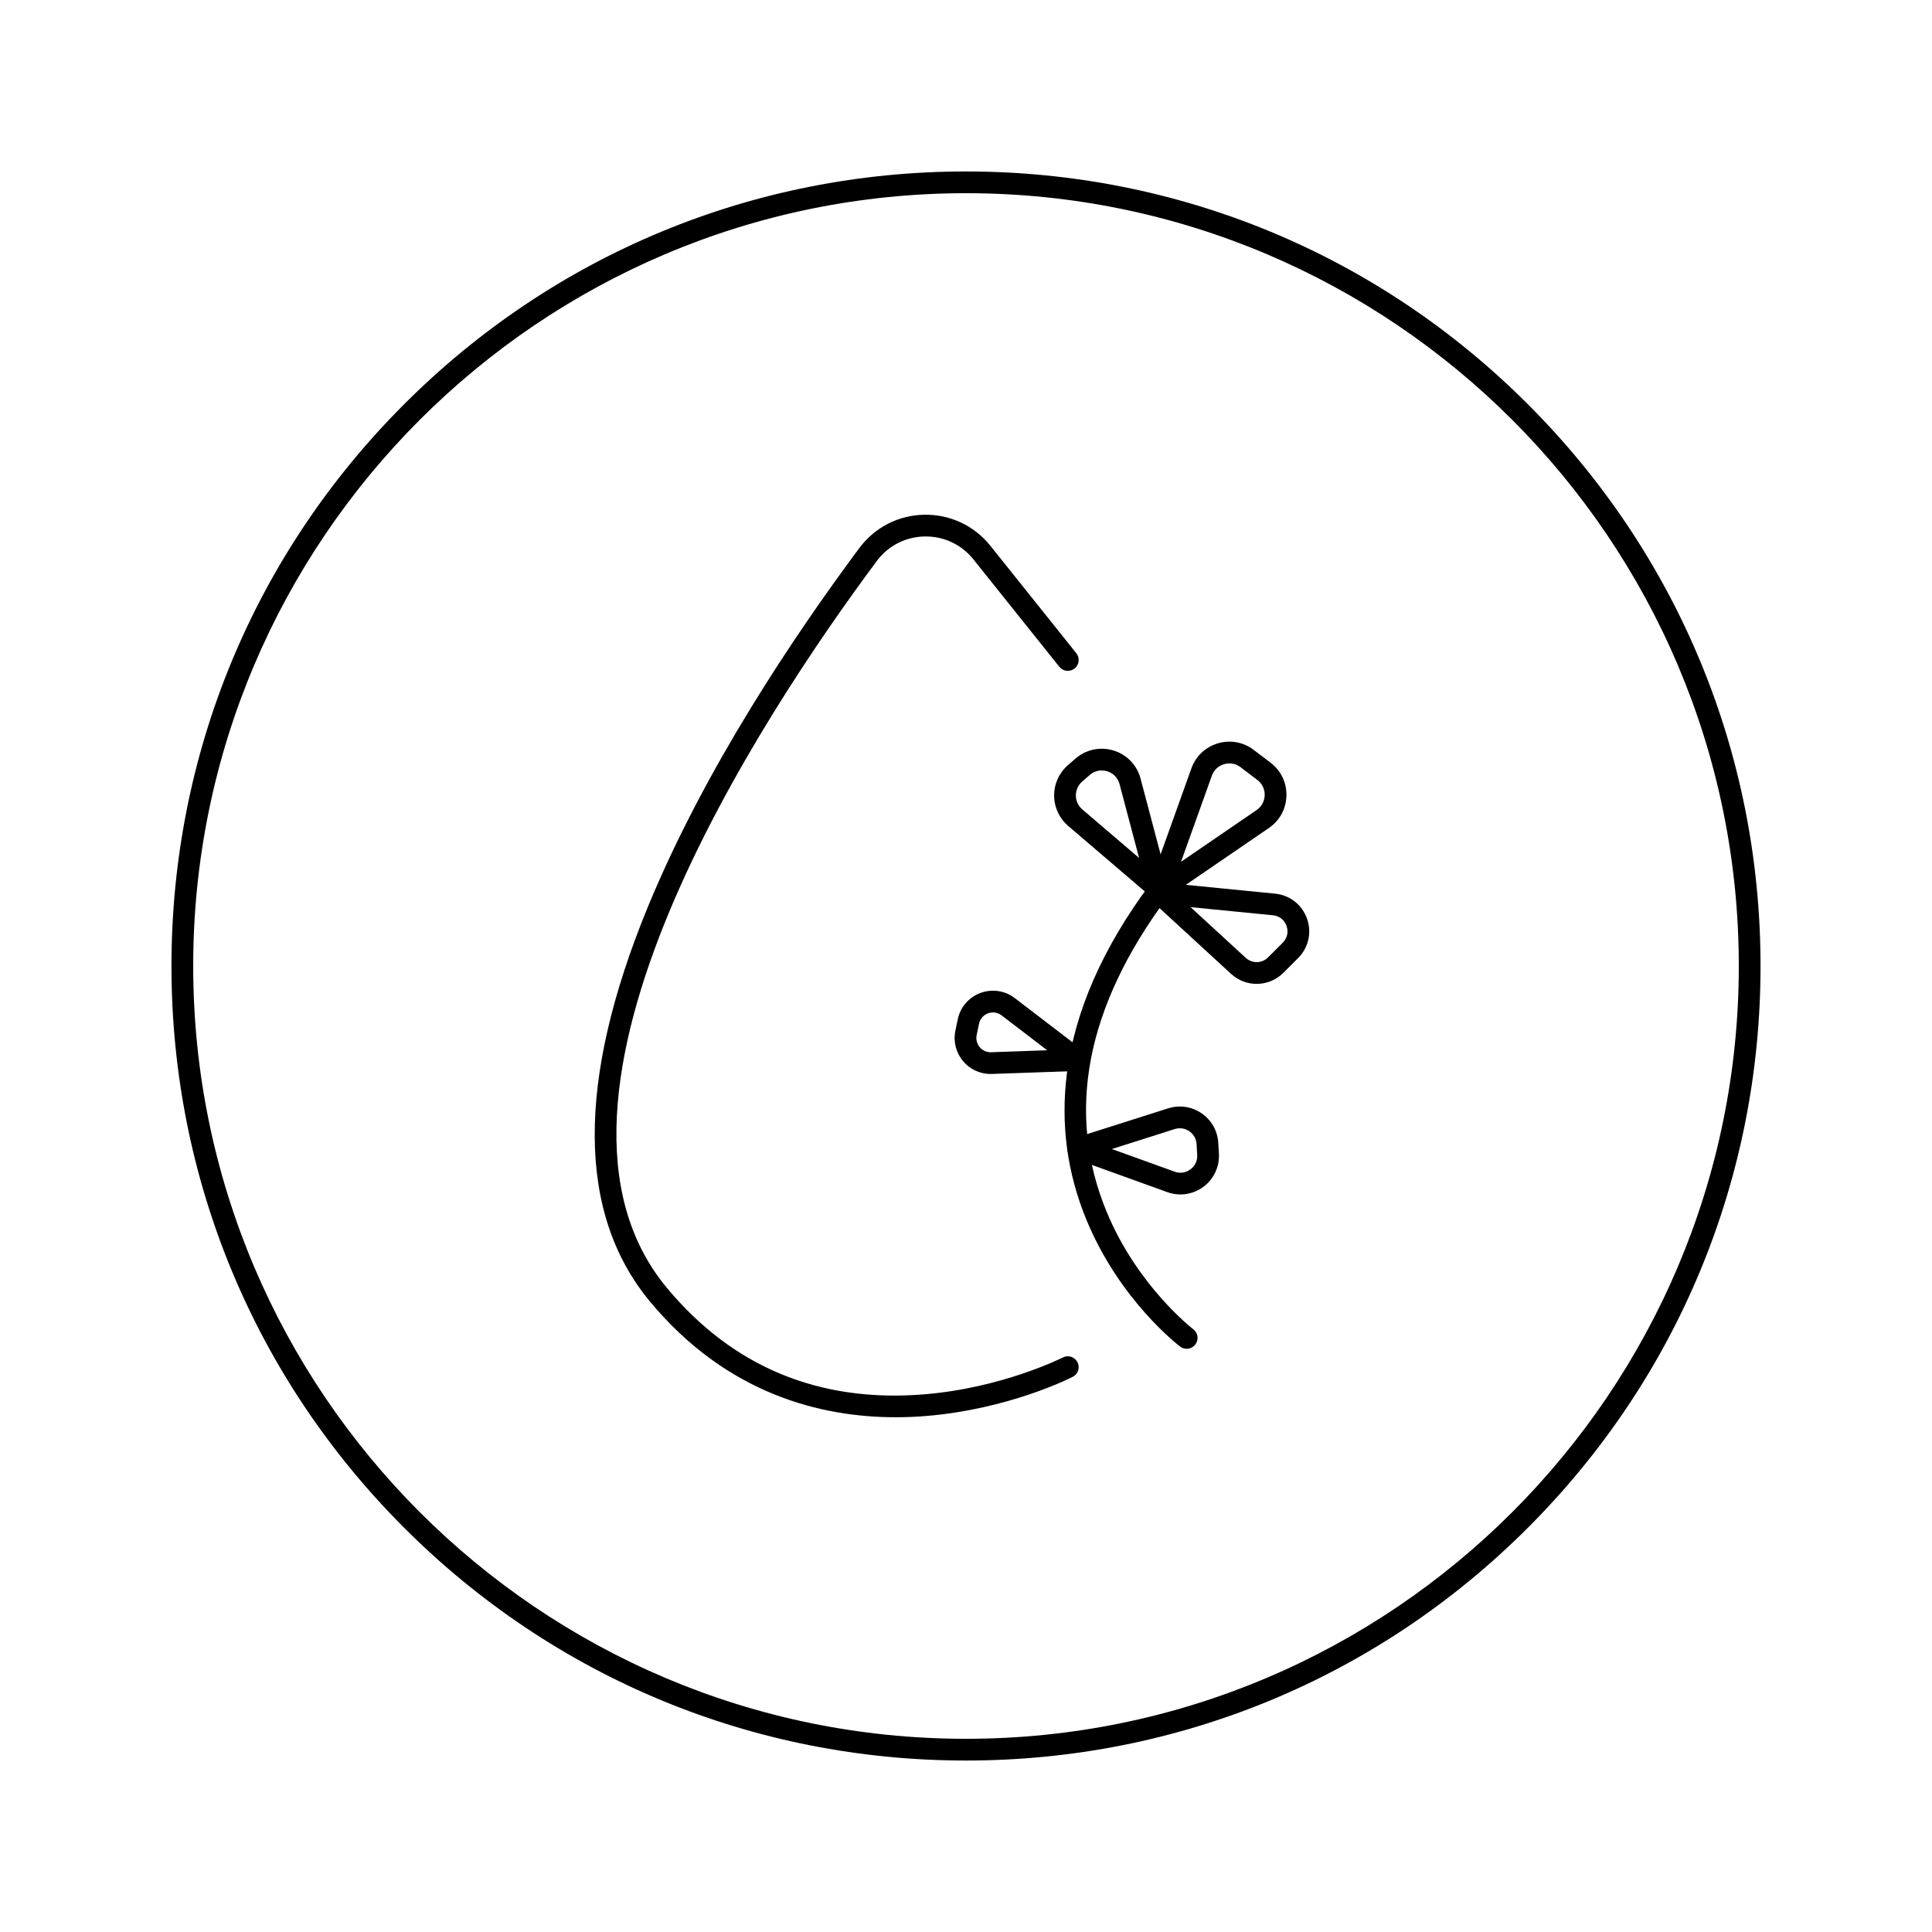
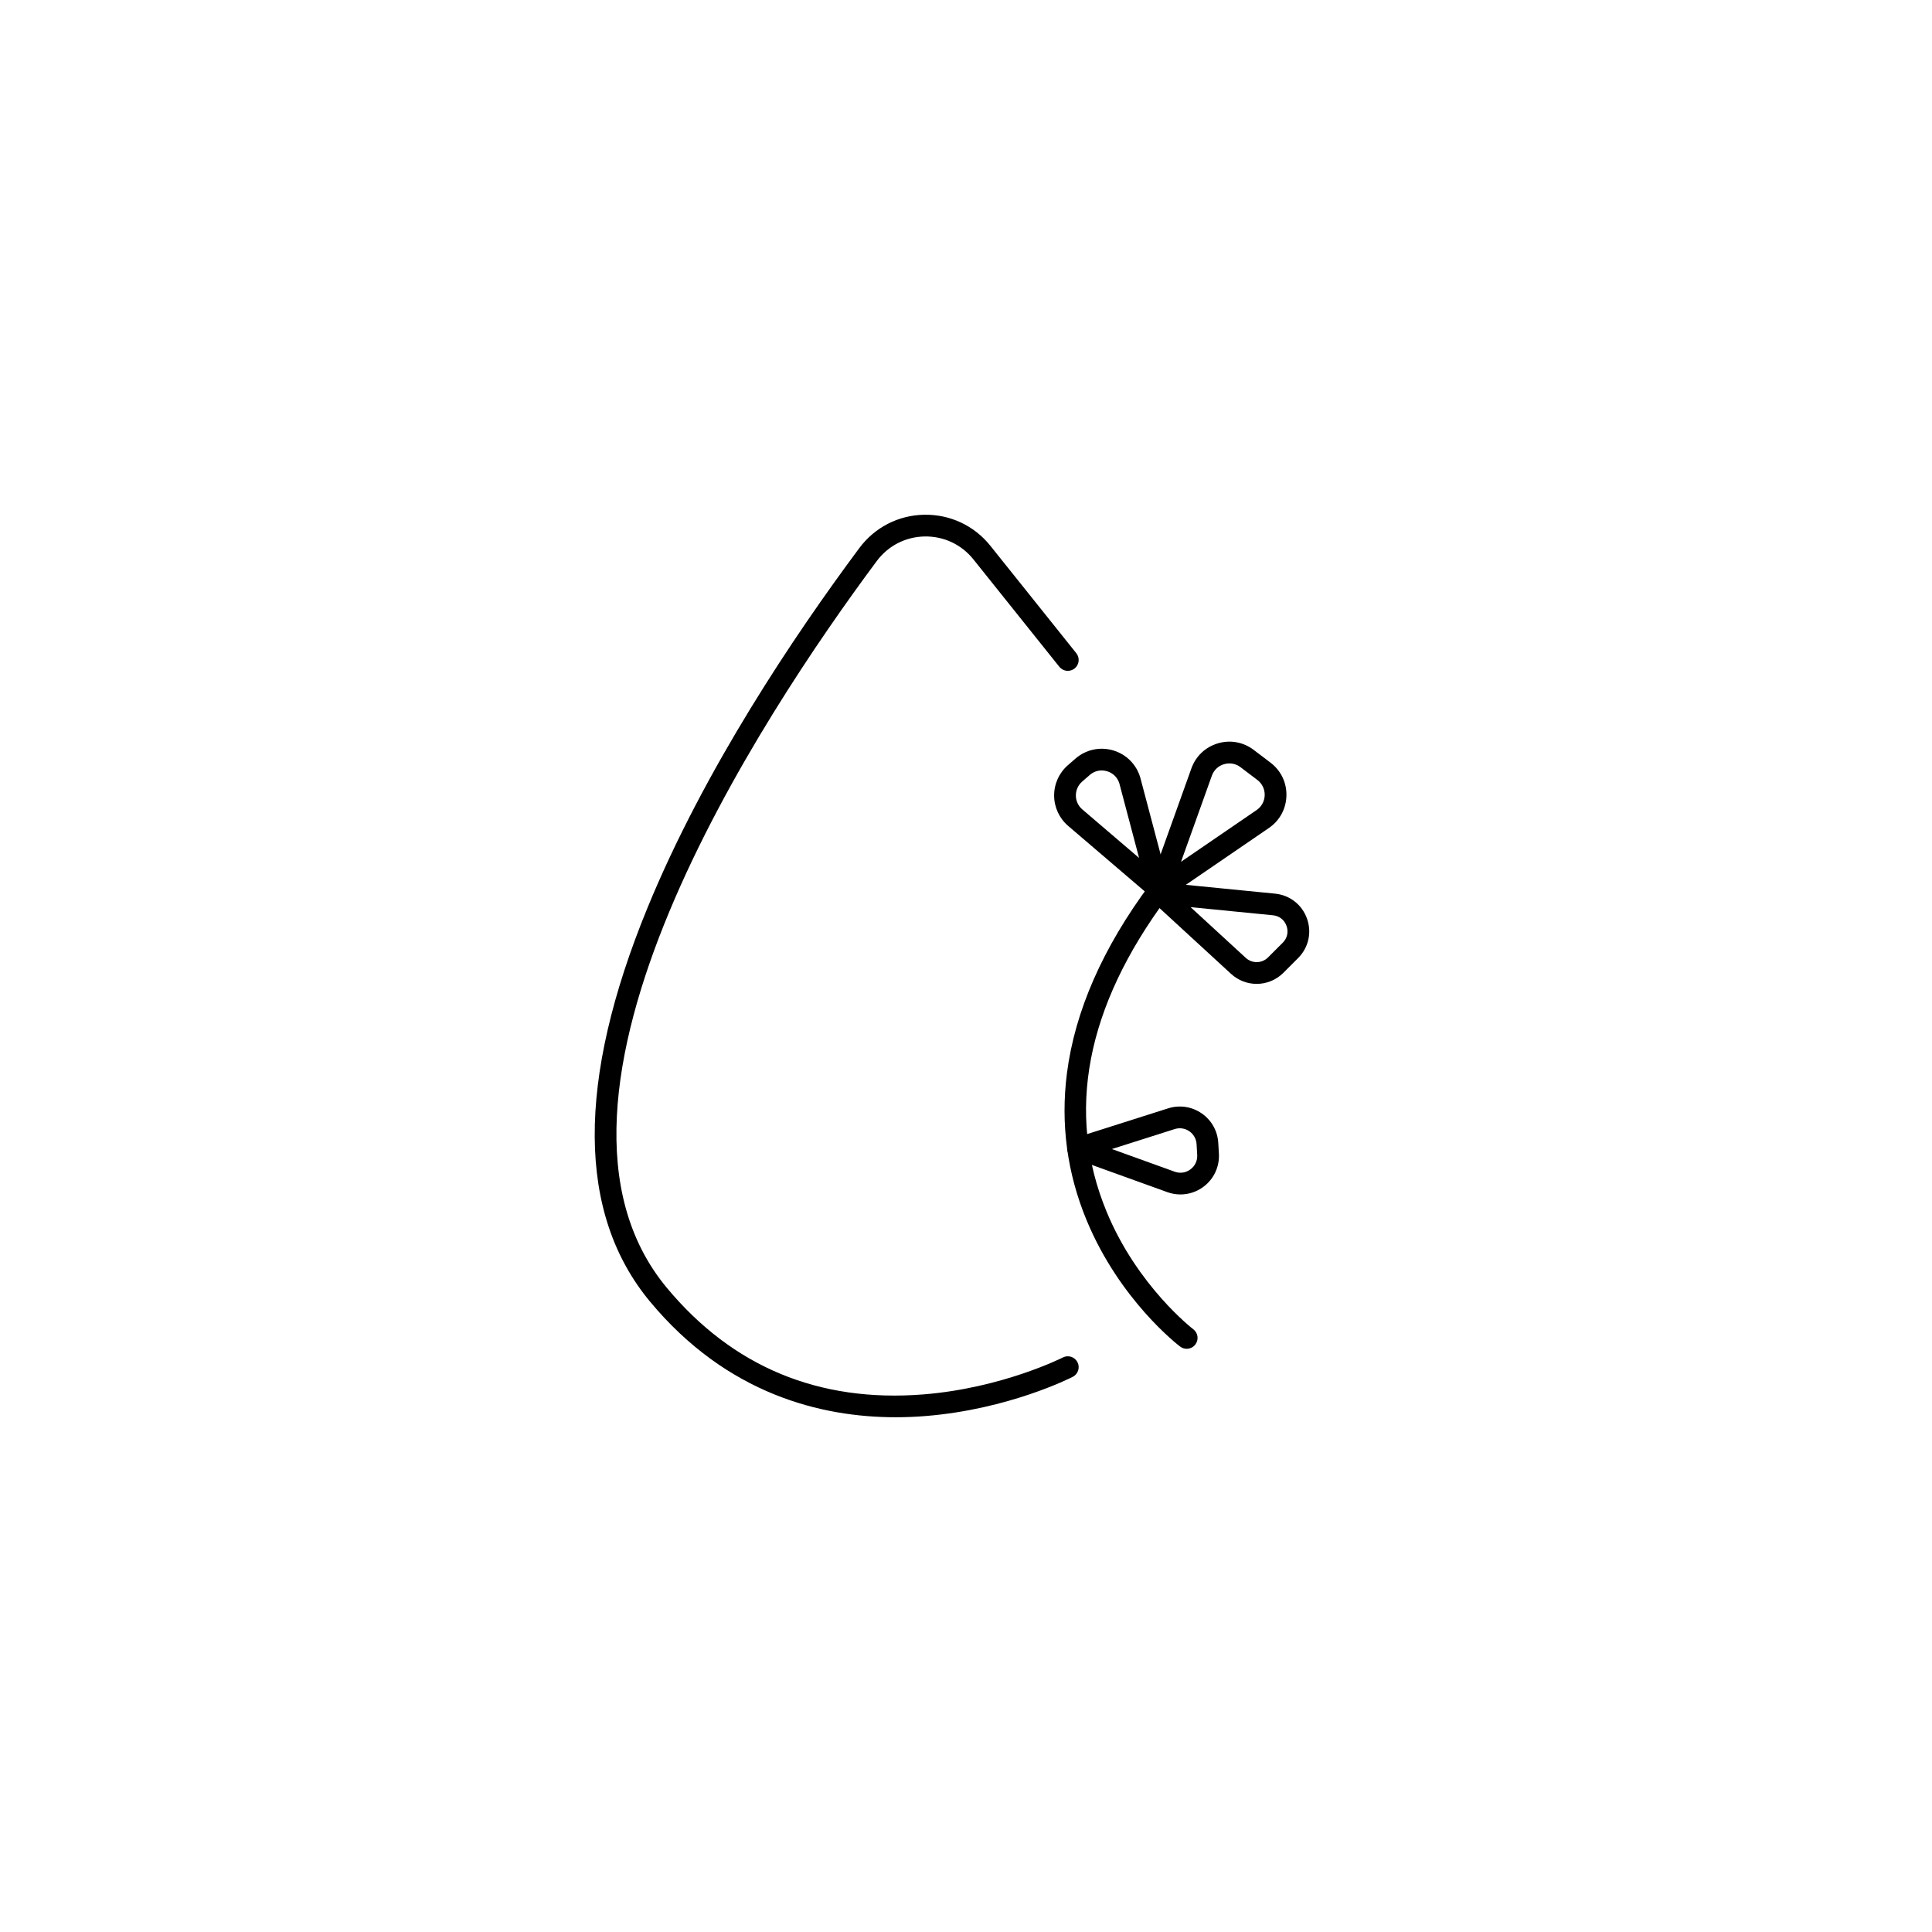
<svg xmlns="http://www.w3.org/2000/svg" viewBox="0 0 800 800" id="icons">
  <path d="M370.874,586.853c-30.684 0-69.76-9.441-101.695-47.865-30.219-36.36-30.56-91.271-1.015-163.209,23.518-57.26,60.656-112.547,87.671-148.844,6.385-8.58,16.183-13.607,26.881-13.794,10.722-.172,20.69,4.504,27.382,12.868l35.572,44.465c1.553,1.94,1.238,4.772-.703,6.325-1.941,1.552-4.772,1.238-6.325-.703l-35.571-44.465c-4.936-6.169-12.282-9.625-20.198-9.491-7.887.138-15.11,3.844-19.818,10.168-47.878,64.33-152.194,222.43-86.954,300.927,27.206,32.734,62.934,47.596,106.19,44.163,32.639-2.589,57.566-15.171,57.814-15.298,2.21-1.13,4.922-.256,6.055,1.955,1.132,2.211.26,4.92-1.95,6.055-1.067.547-26.533,13.443-60.891,16.235-3.952.321-8.116.509-12.446.509Z" />
  <g>
    <path d="M491.382,558.5c-.949,0-1.905-.299-2.719-.917-1.017-.772-25.054-19.297-38.734-52.333-8.067-19.481-10.805-39.938-8.137-60.801,3.286-25.696,14.832-52.003,34.317-78.199l17.222-48.081c1.811-5.056,5.802-8.833,10.949-10.362,5.146-1.531,10.553-.547,14.832,2.699l6.975,5.291c4.323,3.279,6.727,8.271,6.594,13.695-.132,5.424-2.777,10.293-7.254,13.357l-42.148,28.843c-33.629,45.237-42.054,89.013-25.033,130.114,12.759,30.81,35.635,48.436,35.864,48.61,1.979,1.503,2.364,4.327.86,6.306-.885,1.165-2.228,1.777-3.586,1.777ZM509.056,316.109c-.736,0-1.48.107-2.212.325-2.37.704-4.207,2.443-5.041,4.771l-12.766,35.64,31.306-21.423c2.062-1.411,3.279-3.652,3.34-6.149.061-2.498-1.045-4.795-3.036-6.305l-6.976-5.291c-1.36-1.032-2.969-1.568-4.615-1.568Z" />
    <path d="M479.916,373.322c-1.767,0-3.4-1.048-4.119-2.693l-33.489-28.632c-3.676-3.143-5.796-7.72-5.816-12.556-.02-4.836,2.062-9.43,5.711-12.603l3.128-2.721c4.267-3.711,10.061-4.992,15.495-3.428,5.435,1.565,9.659,5.73,11.3,11.143.015.051.03.102.043.154l11.594,43.779c1.01,1.394,1.135,3.262.312,4.78-.519,1.25-1.595,2.253-3.005,2.627-.386.102-.773.151-1.155.151ZM456.18,319.028c-1.795,0-3.523.645-4.943,1.879l-3.129,2.721c-1.672,1.454-2.625,3.559-2.616,5.774.009,2.216.98,4.313,2.665,5.753l23.516,20.106-8.18-30.887c-.776-2.482-2.652-4.316-5.157-5.037-.719-.207-1.442-.309-2.156-.309Z" />
    <path d="M520.361,407.404c-3.793,0-7.592-1.377-10.607-4.148l-32.765-30.117c-1.425-1.31-1.853-3.385-1.062-5.151.791-1.767,2.628-2.827,4.55-2.64l47.501,4.692c6.09.602,11.154,4.555,13.216,10.317,2.062,5.763.655,12.031-3.671,16.36l-6.077,6.079c-3.063,3.065-7.071,4.608-11.085,4.608ZM492.996,375.627l22.849,21.002c2.642,2.429,6.7,2.342,9.236-.196l6.077-6.079c1.87-1.871,2.454-4.475,1.563-6.966s-2.995-4.133-5.627-4.393l-34.097-3.368Z" />
    <path d="M488.795,494.595c-1.824,0-3.66-.313-5.431-.953l-38.49-13.89c-1.814-.655-3.009-2.392-2.972-4.32.037-1.928,1.298-3.618,3.136-4.202l38.647-12.283c4.73-1.504,9.789-.753,13.88,2.059,4.09,2.812,6.603,7.266,6.894,12.221l.262,4.46c.315,5.375-2.071,10.506-6.384,13.727-2.804,2.095-6.152,3.179-9.542,3.179ZM460.408,475.79l26.011,9.387c2.242.808,4.623.455,6.533-.971,1.91-1.427,2.925-3.609,2.786-5.989l-.262-4.46c-.127-2.163-1.223-4.106-3.008-5.333-1.784-1.227-3.991-1.555-6.056-.898l-26.004,8.265Z" />
-     <path d="M410.185,444.714c-4.398,0-8.518-1.908-11.371-5.286-2.969-3.516-4.139-8.116-3.209-12.623l.964-4.678c1.042-5.053,4.55-9.147,9.384-10.951,4.833-1.803,10.166-1.008,14.264,2.126l28.847,22.074c1.509,1.155,2.13,3.132,1.552,4.942-.578,1.81-2.23,3.062-4.128,3.128l-35.766,1.257c-.179.006-.358.01-.536.01ZM411.195,419.223c-.697,0-1.404.127-2.096.386-1.943.725-3.297,2.305-3.716,4.336l-.964,4.678c-.368,1.784.096,3.606,1.271,4.998,1.176,1.392,2.899,2.151,4.715,2.089l23.218-.816-18.875-14.444c-1.06-.812-2.291-1.228-3.552-1.228Z" />
  </g>
-   <path d="M400,729c-87.879,0-170.498-34.222-232.638-96.362-62.14-62.14-96.362-144.759-96.362-232.638s34.222-170.498,96.362-232.638c62.14-62.14,144.759-96.362,232.638-96.362s170.498,34.222,232.638,96.362c62.14,62.14,96.362,144.759,96.362,232.638s-34.222,170.498-96.362,232.638c-62.14,62.14-144.759,96.362-232.638,96.362ZM400,80c-176.449,0-320,143.551-320,320s143.551,320,320,320,320-143.551,320-320S576.449,80,400,80Z" />
</svg>